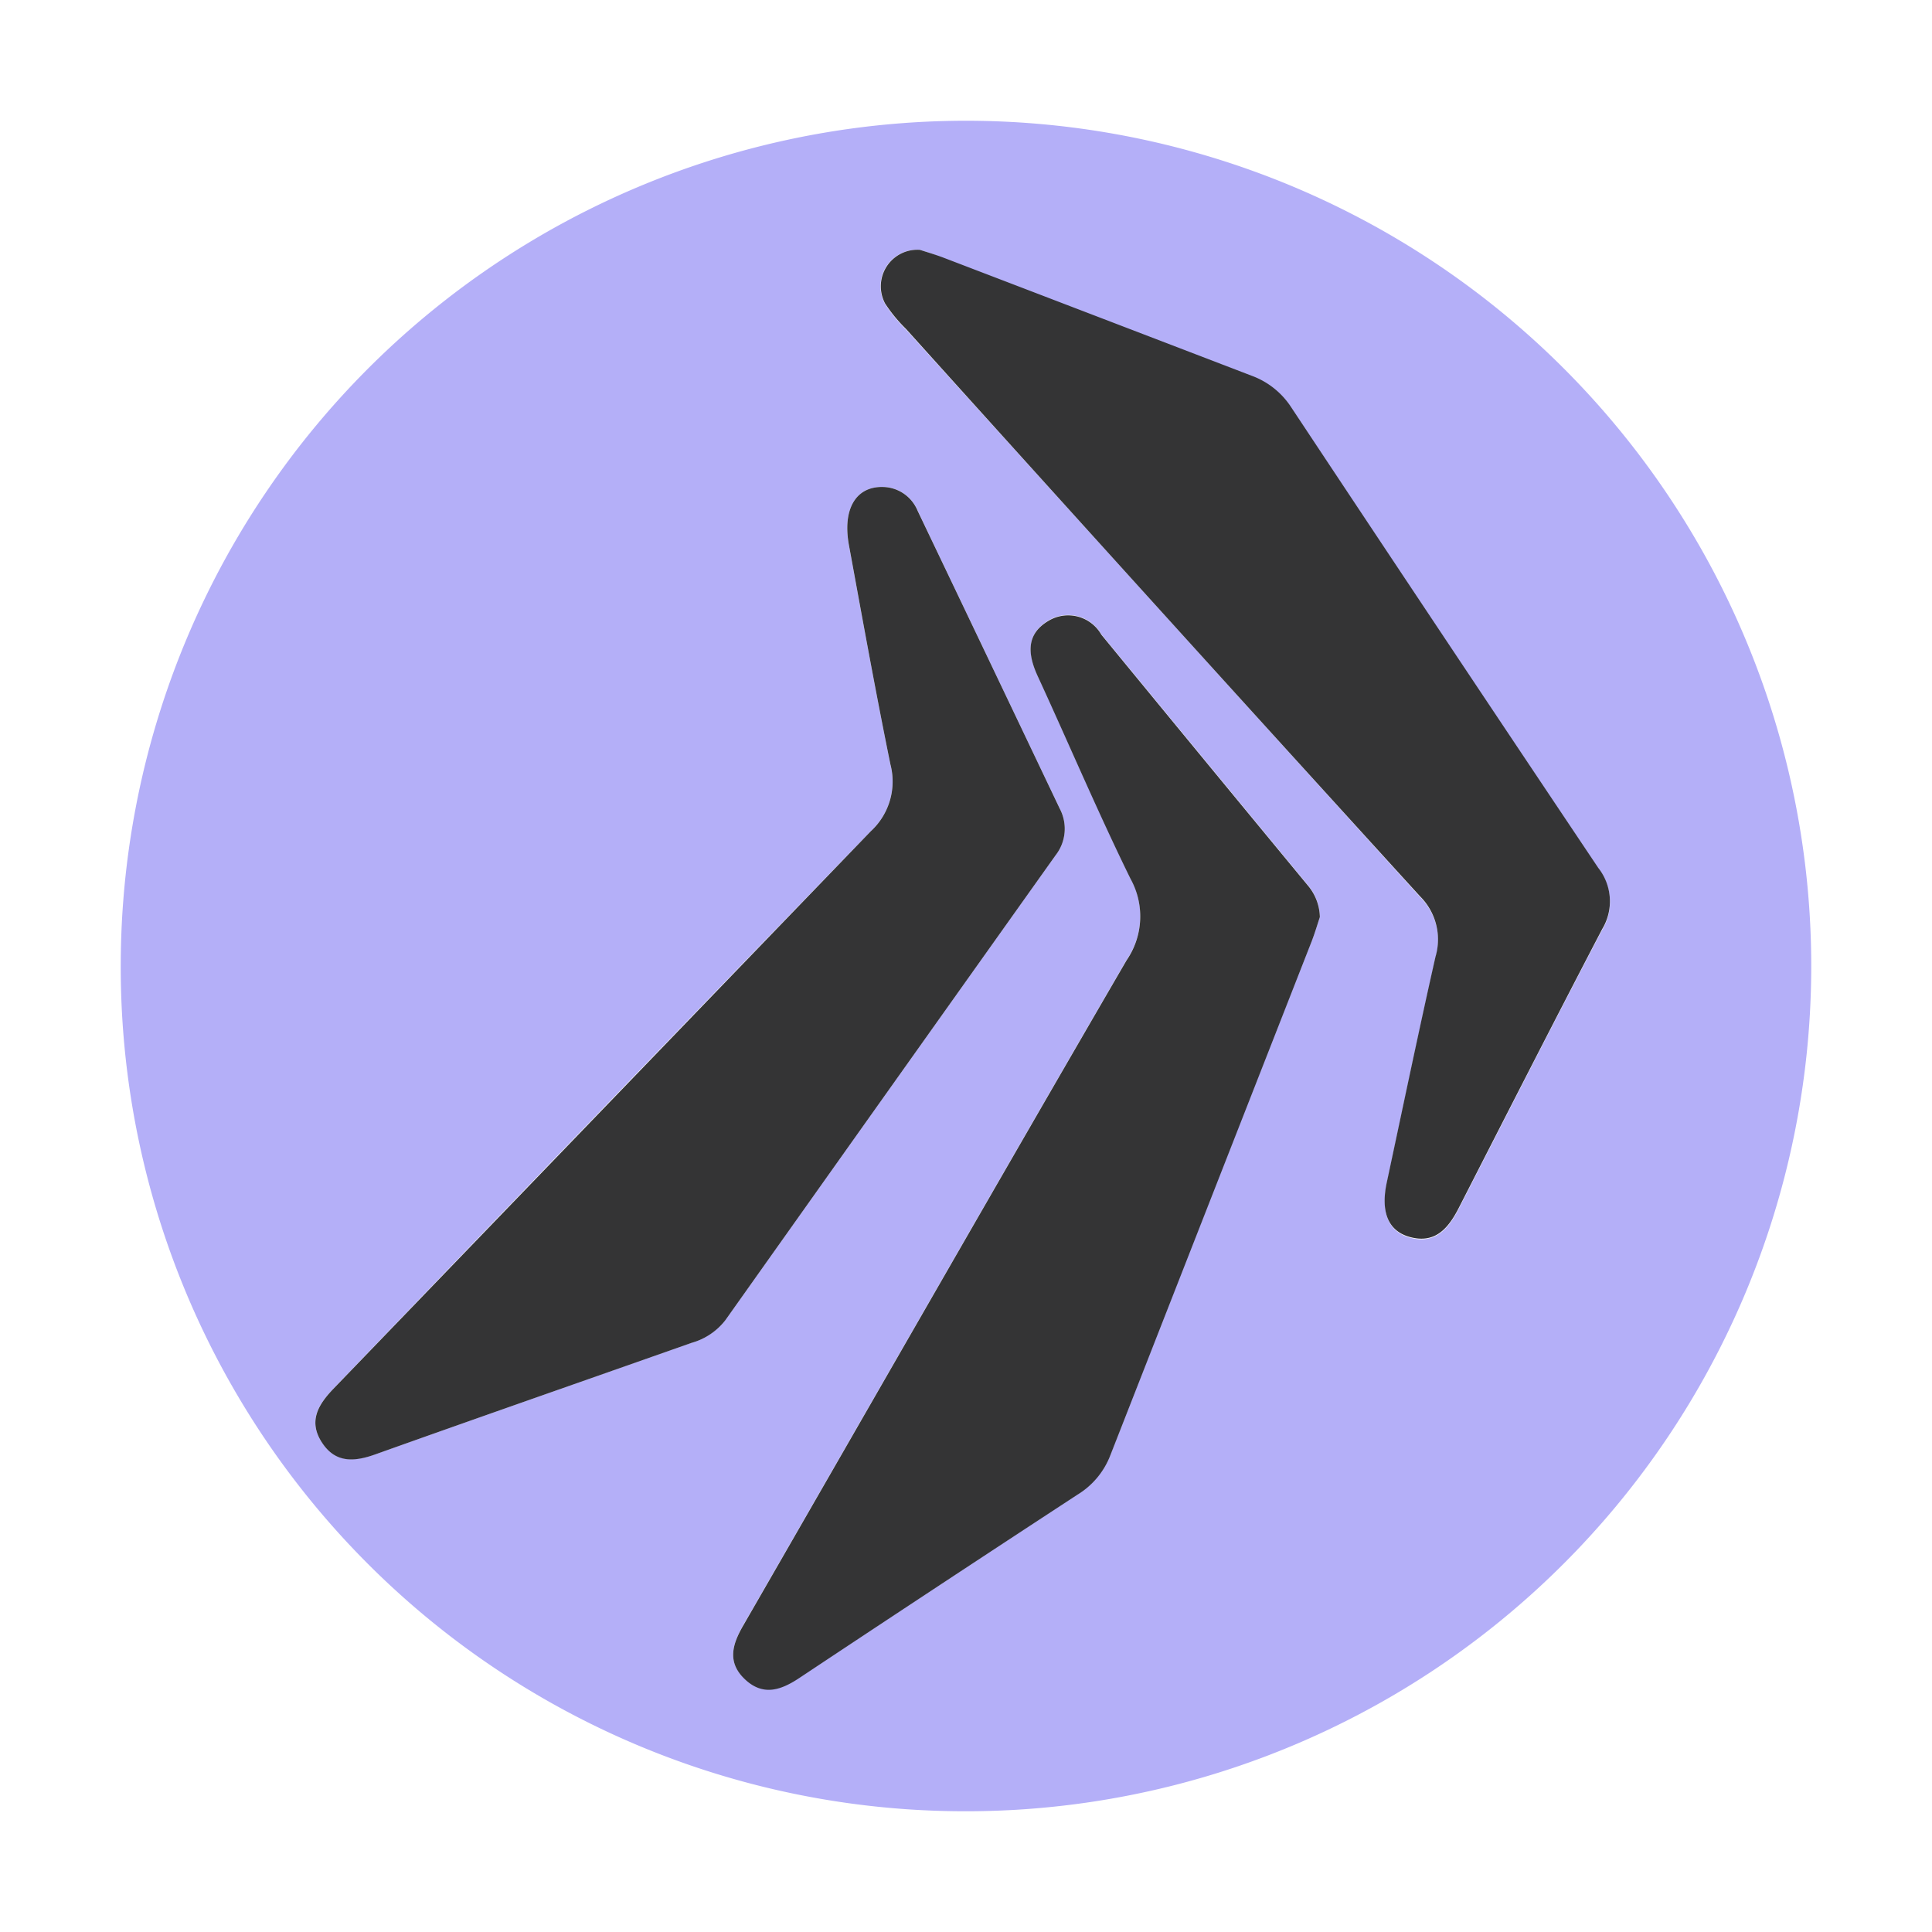
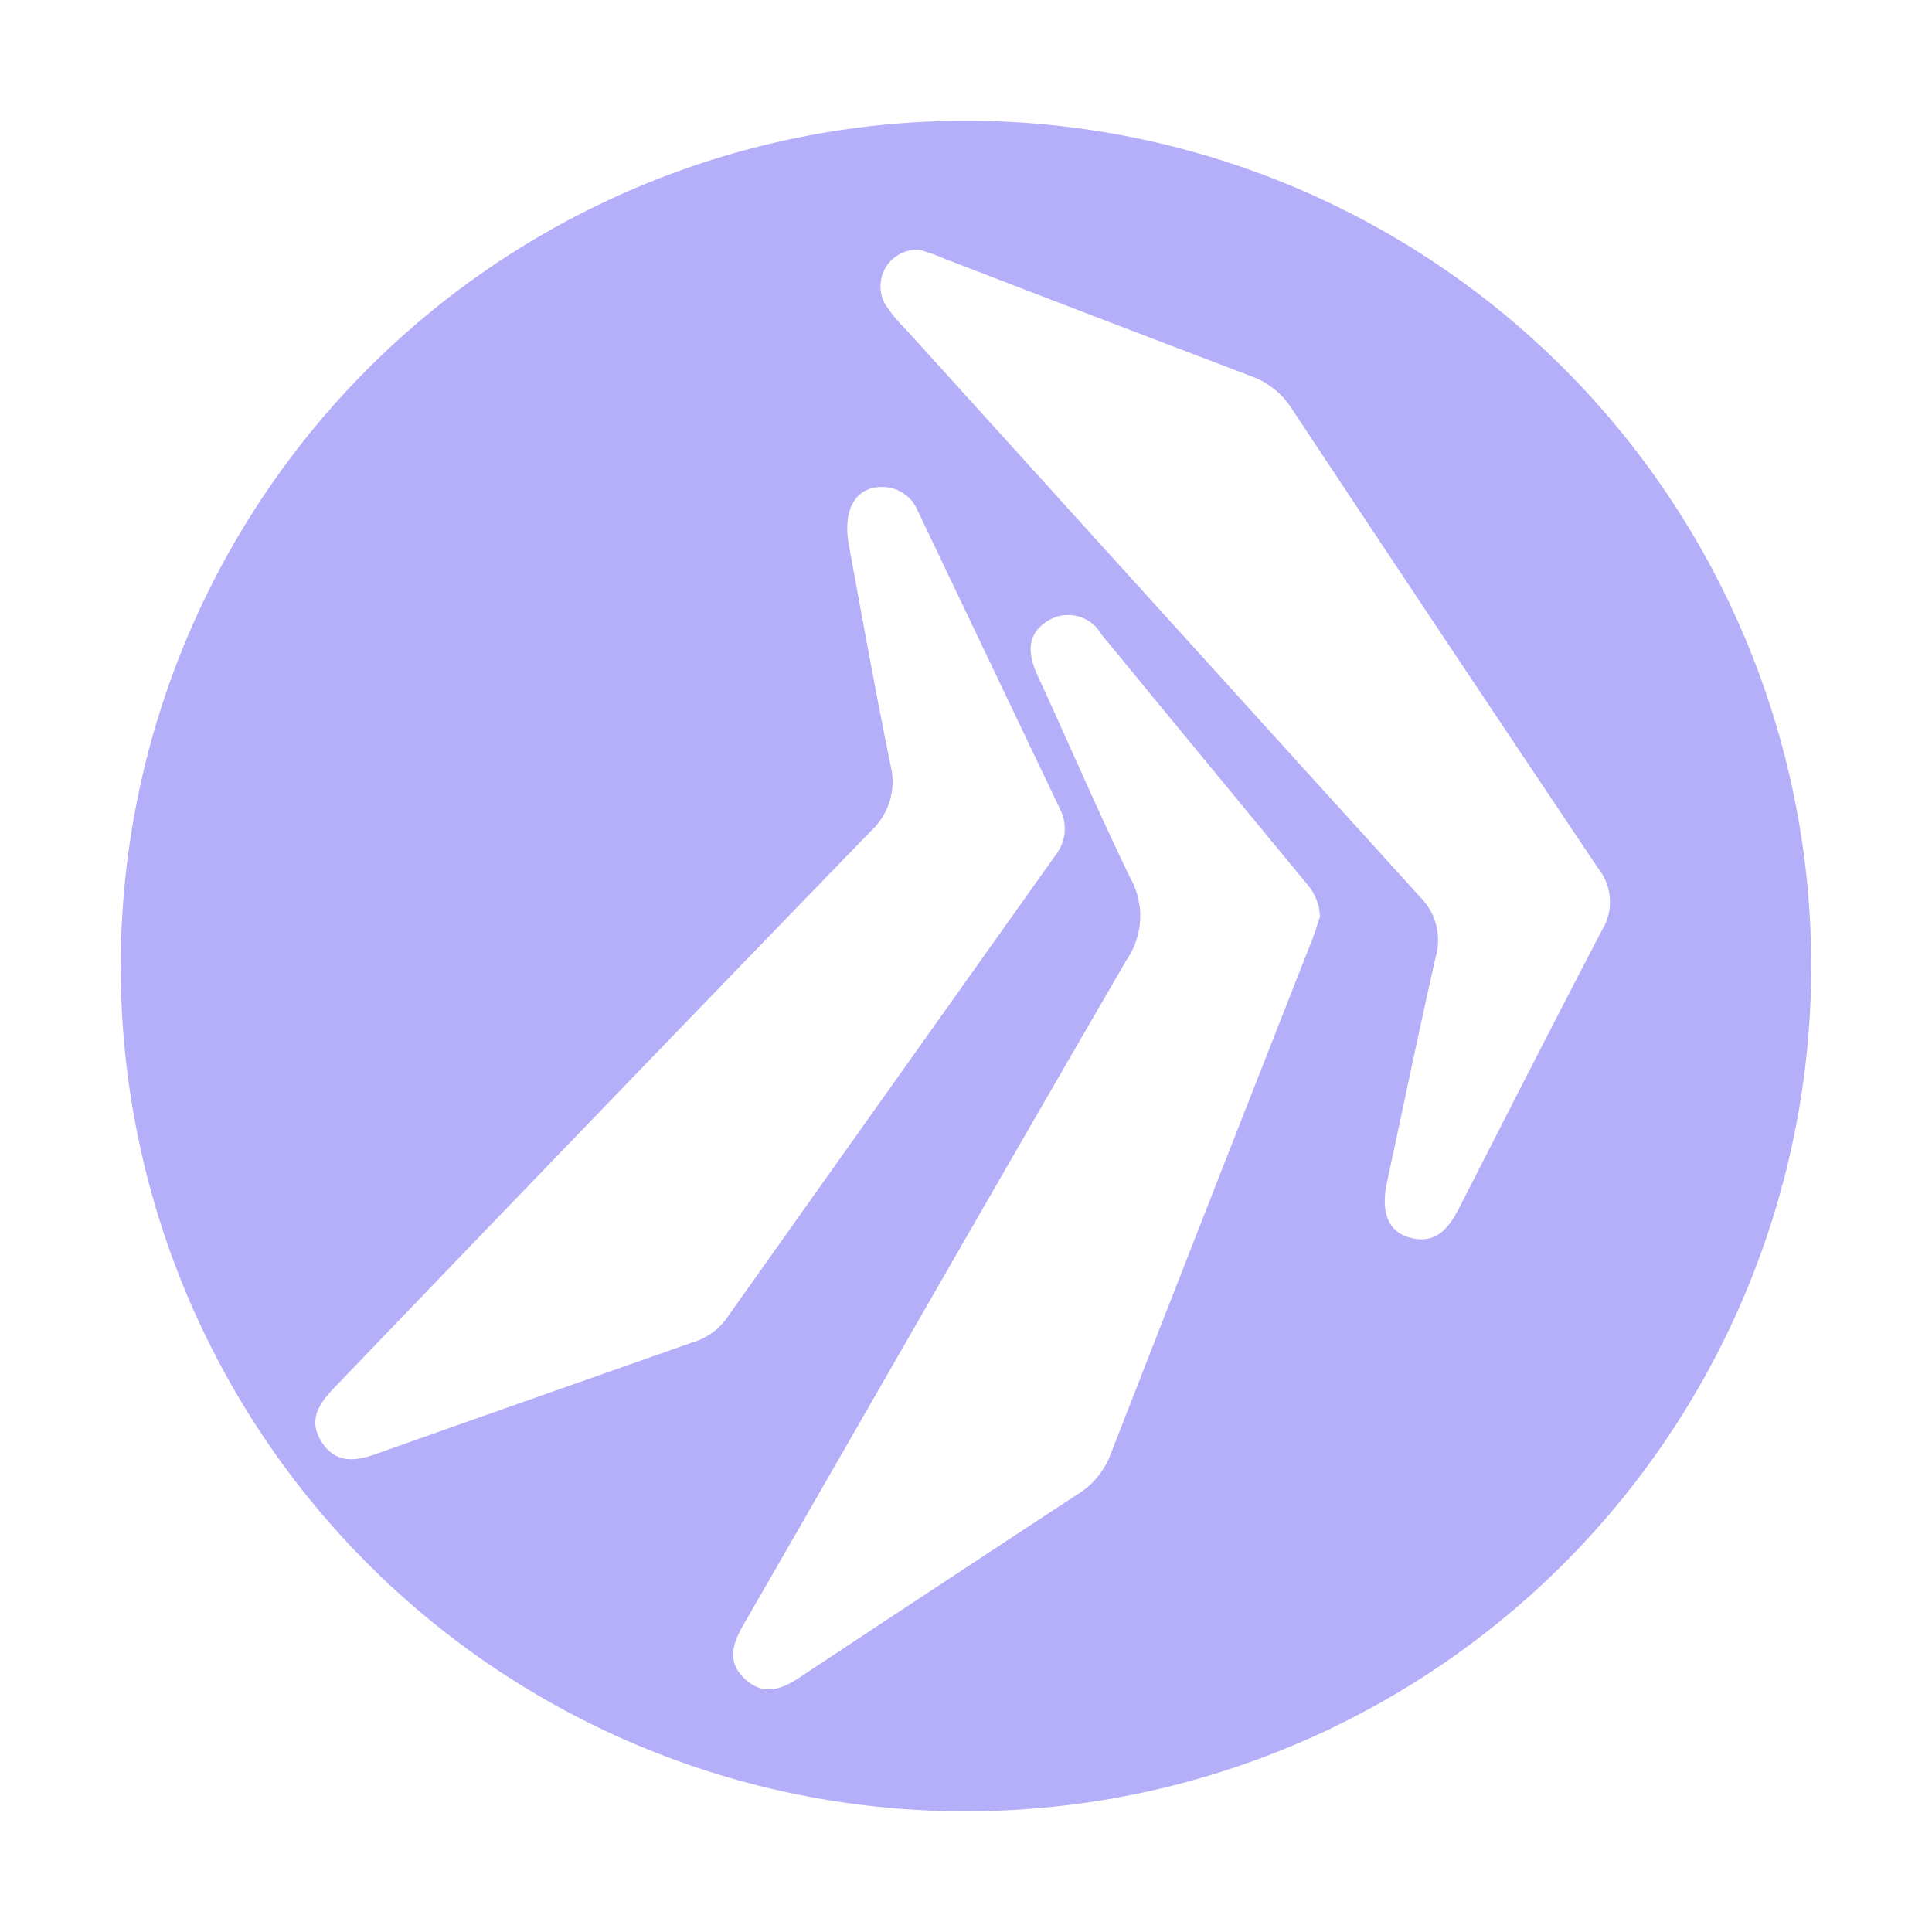
<svg xmlns="http://www.w3.org/2000/svg" width="800px" height="800px" viewBox="0 0 32 32">
  <title>file_type_ogone</title>
  <path d="M2,15.935A14,14,0,1,1,15.928,30,13.983,13.983,0,0,1,2,15.935Zm19.861-.745a.838.838,0,0,0-.2-.531q-1.712-2.076-3.42-4.154a.632.632,0,0,0-.875-.228c-.375.223-.343.558-.178.917.514,1.116,1,2.248,1.535,3.352a1.283,1.283,0,0,1-.063,1.353c-2.129,3.663-4.231,7.341-6.346,11.012-.182.317-.281.618.027.9s.6.173.906-.029q2.3-1.523,4.6-3.032a1.314,1.314,0,0,0,.542-.647q1.662-4.262,3.337-8.519C21.781,15.448,21.823,15.3,21.861,15.19ZM15.237,4.138a.606.606,0,0,0-.576.9,2.507,2.507,0,0,0,.346.421q4.254,4.7,8.516,9.4a1.007,1.007,0,0,1,.254,1c-.28,1.244-.54,2.492-.807,3.739-.1.48.021.8.377.9.426.119.644-.144.816-.48.788-1.541,1.572-3.085,2.375-4.618a.89.89,0,0,0-.064-1.013q-2.553-3.805-5.083-7.625a1.324,1.324,0,0,0-.66-.528q-2.553-.972-5.1-1.954C15.489,4.215,15.343,4.173,15.237,4.138Zm-.609,3.928c-.45-.013-.678.364-.567.968.222,1.21.441,2.421.686,3.626a1.119,1.119,0,0,1-.325,1.108Q9.961,18.373,5.523,23c-.253.263-.421.537-.193.887s.539.321.887.2c1.745-.621,3.493-1.232,5.24-1.848a1.071,1.071,0,0,0,.557-.374q2.732-3.851,5.469-7.7a.712.712,0,0,0,.07-.773Q16.376,10.925,15.2,8.459A.634.634,0,0,0,14.628,8.066Z" style="fill:#b4aff8" />
-   <path d="M21.861,15.19c-.038.113-.08.258-.135.4q-1.669,4.259-3.337,8.519a1.314,1.314,0,0,1-.542.647q-2.307,1.509-4.6,3.032c-.3.2-.6.315-.906.029s-.209-.588-.027-.9c2.115-3.671,4.217-7.349,6.346-11.012a1.283,1.283,0,0,0,.063-1.353c-.539-1.1-1.021-2.236-1.535-3.352-.165-.359-.2-.694.178-.917a.632.632,0,0,1,.875.228q1.707,2.08,3.42,4.154A.838.838,0,0,1,21.861,15.19Z" style="fill:#343435" />
-   <path d="M15.237,4.138c.106.035.252.077.393.131q2.55.976,5.1,1.954a1.324,1.324,0,0,1,.66.528q2.532,3.819,5.083,7.625a.89.89,0,0,1,.064,1.013c-.8,1.533-1.587,3.077-2.375,4.618-.172.336-.39.6-.816.48-.356-.1-.48-.416-.377-.9.267-1.247.527-2.5.807-3.739a1.007,1.007,0,0,0-.254-1q-4.269-4.687-8.516-9.4a2.507,2.507,0,0,1-.346-.421A.606.606,0,0,1,15.237,4.138Z" style="fill:#343435" />
-   <path d="M14.628,8.066a.634.634,0,0,1,.57.393q1.179,2.466,2.355,4.935a.712.712,0,0,1-.07.773q-2.736,3.846-5.469,7.7a1.071,1.071,0,0,1-.557.374c-1.747.616-3.5,1.227-5.24,1.848-.348.124-.662.149-.887-.2s-.06-.624.193-.887q4.449-4.617,8.9-9.234a1.119,1.119,0,0,0,.325-1.108c-.245-1.2-.464-2.416-.686-3.626C13.95,8.43,14.178,8.053,14.628,8.066Z" style="fill:#343435" />
</svg>